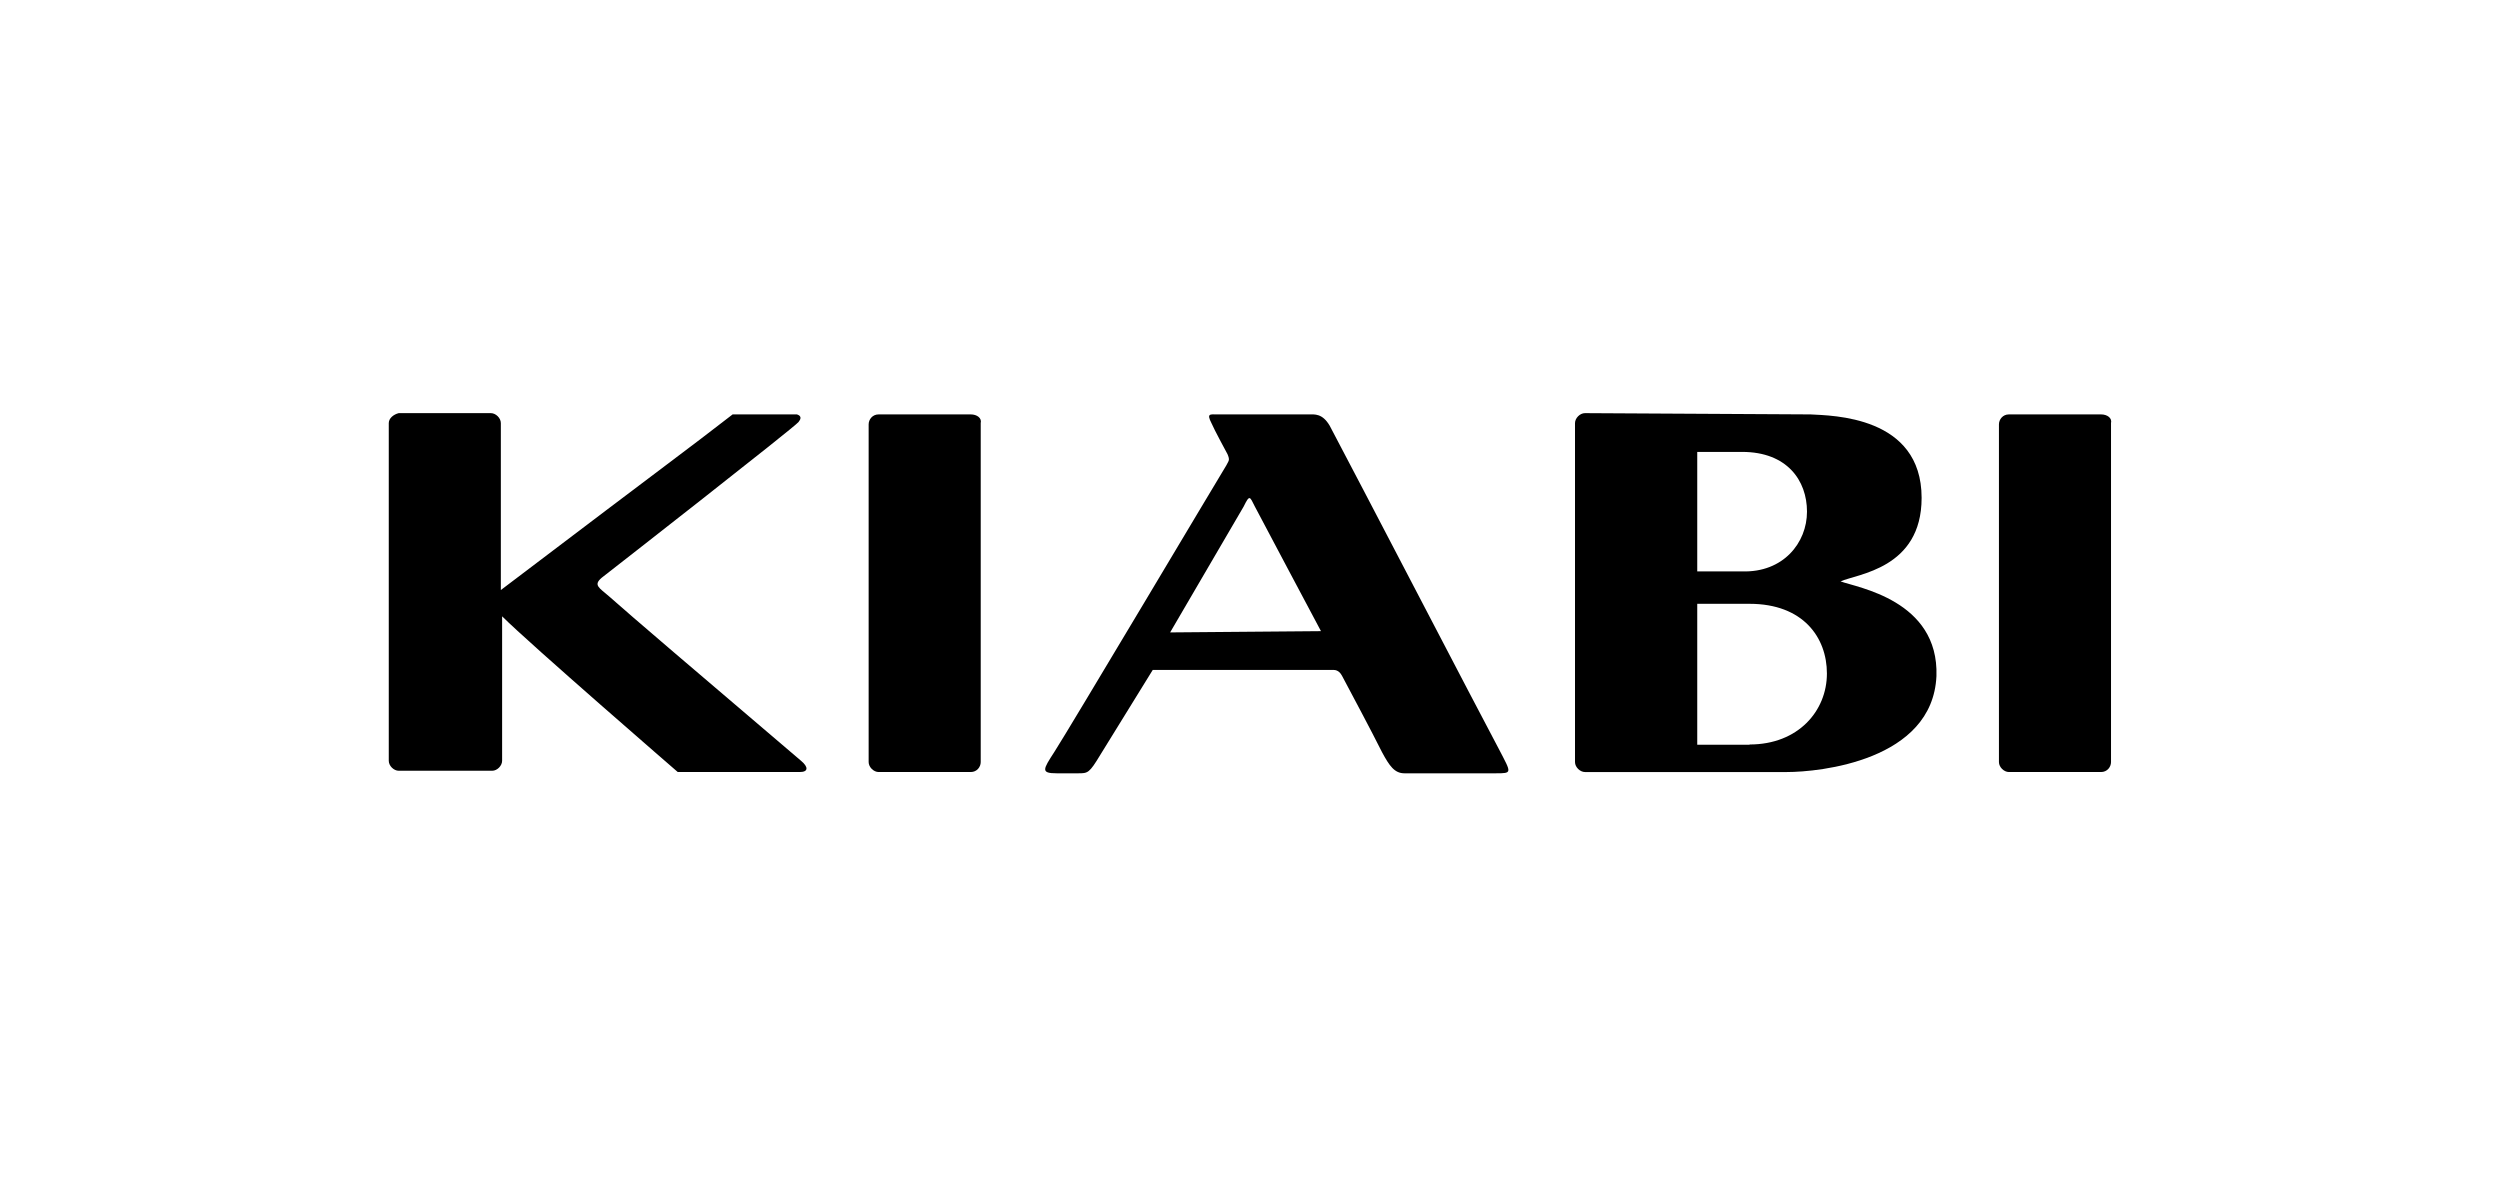
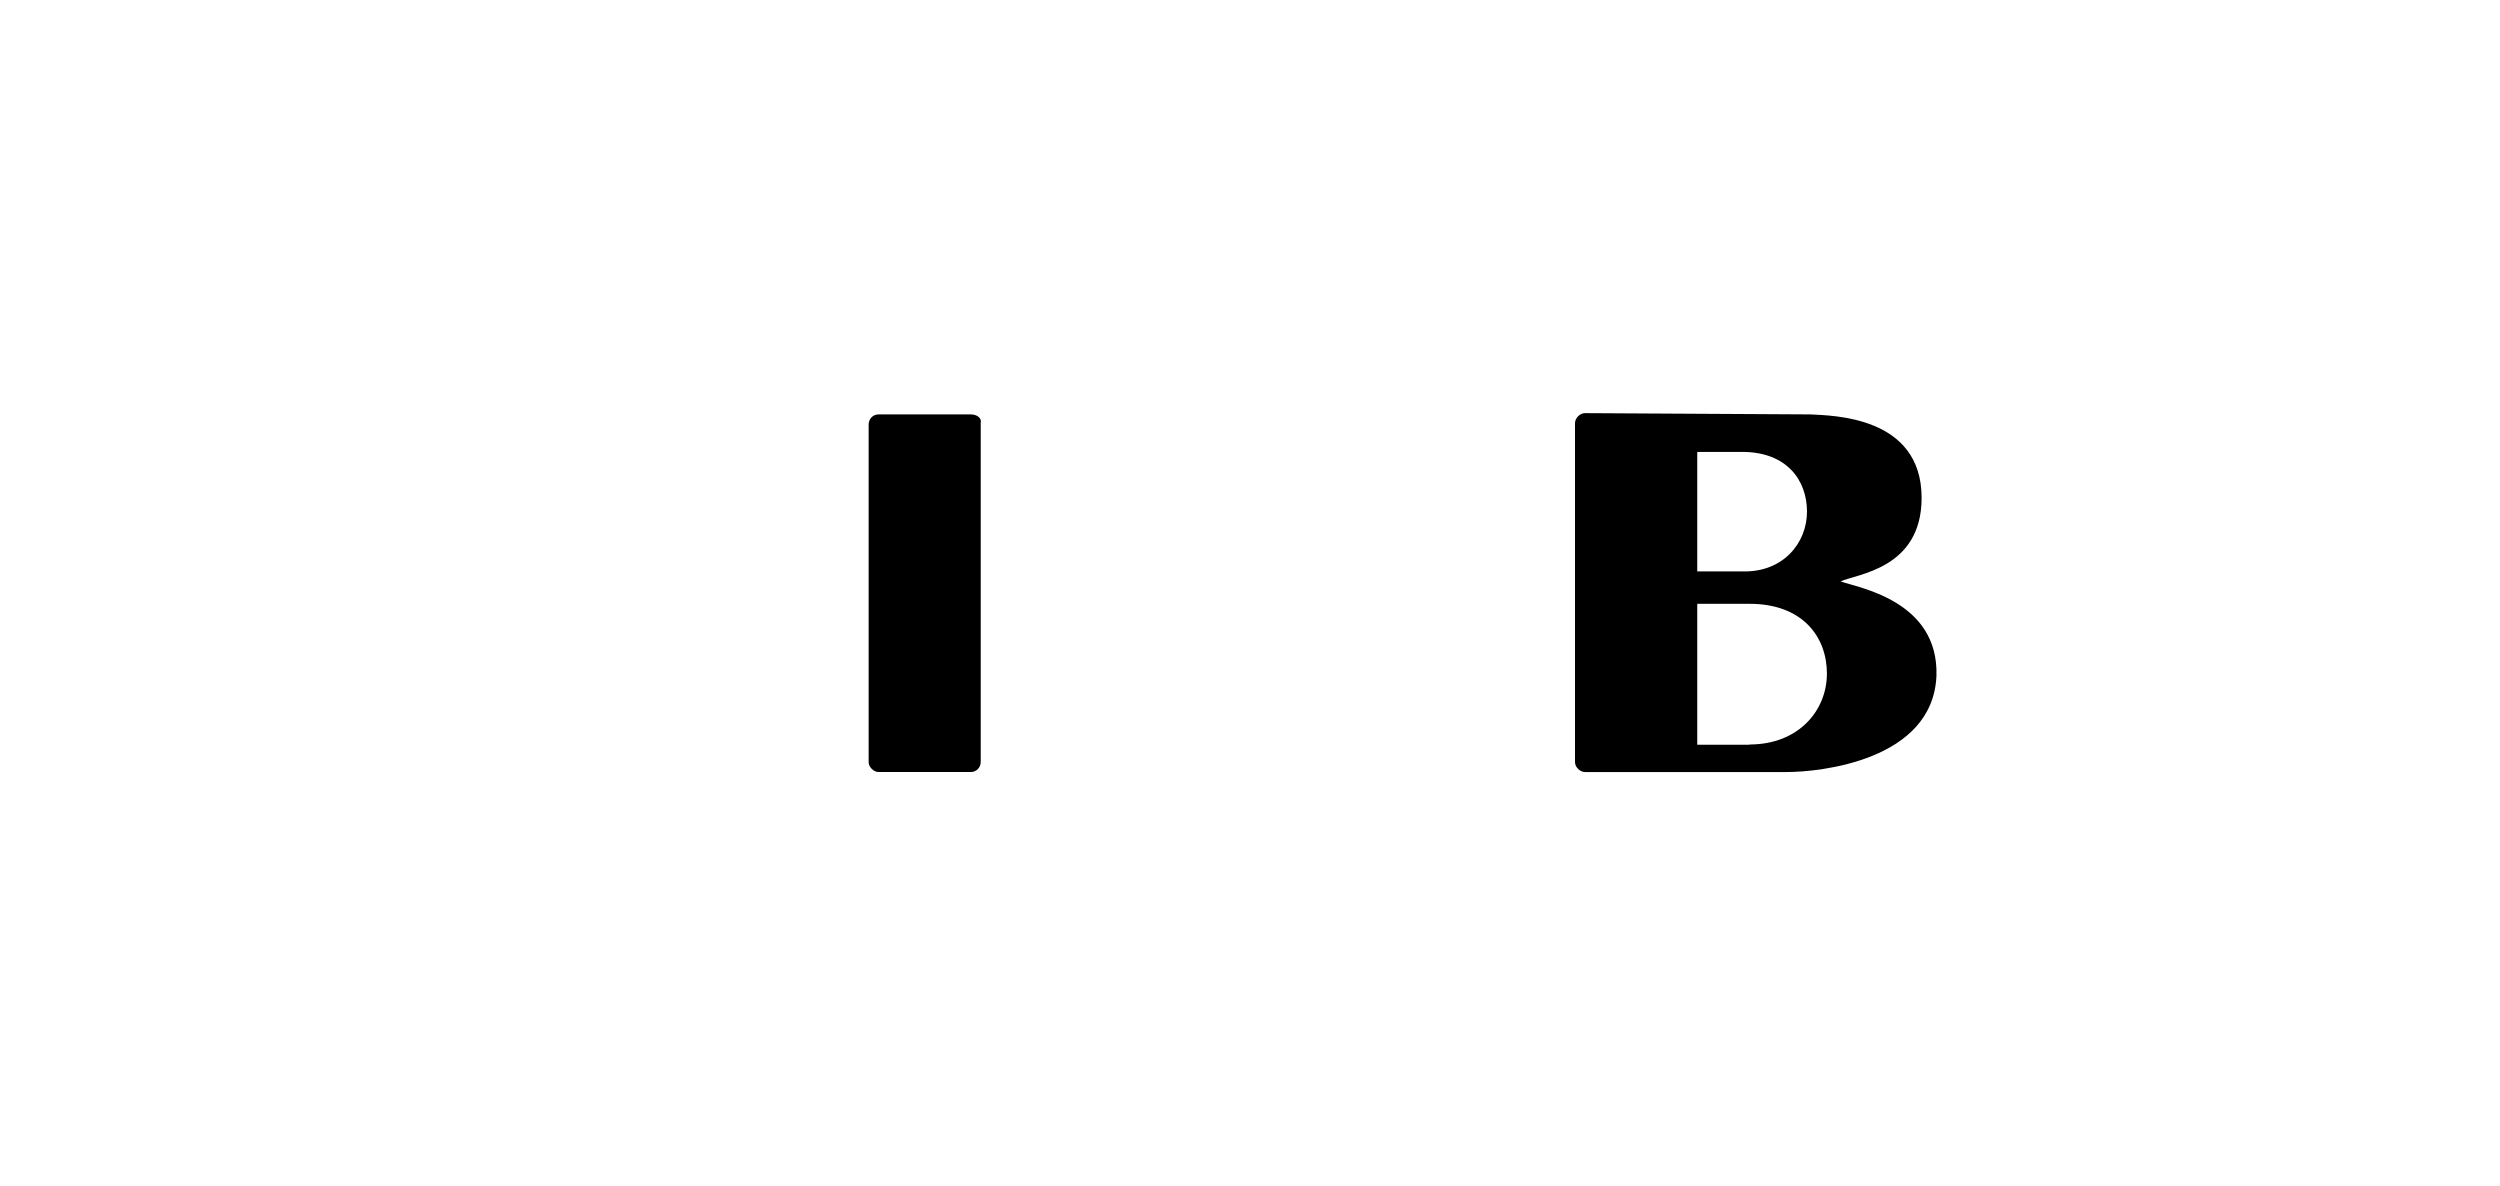
<svg xmlns="http://www.w3.org/2000/svg" id="Layer_1" data-name="Layer 1" viewBox="0 0 118 56">
  <defs>
    <style>
      .cls-1 {
        fill: #000;
        stroke-width: 0px;
      }
    </style>
  </defs>
-   <path class="cls-1" d="M62.76,20.09c-.35-.59-.71-.53-1-.53h-4.29c-.35,0-.53-.06-.29.41.12.29.76,1.47.76,1.47.12.29.06.29-.06.53-.12.18-7.47,12.53-8.12,13.53-.53.82-.65,1,.12,1h1c.47,0,.53,0,1.06-.88.29-.47,2.47-4,2.47-4h8.53c.24,0,.35.18.41.29.53,1,1.35,2.53,1.88,3.59.35.65.59,1,1.06,1h4.29c.82,0,.76,0,.18-1.12-.82-1.53-6.88-13.18-8-15.29M55.23,29.85l3.47-5.94c.29-.59.29-.47.53,0,.12.24,3.12,5.88,3.12,5.88l-7.12.06Z" />
-   <path class="cls-1" d="M37.64,19.56h-3.06c-2.35,1.82-2.41,1.82-10.94,8.29v-7.88c0-.24-.24-.47-.47-.47h-4.35c-.24.06-.47.24-.47.47v15.94c0,.24.24.47.47.47h4.41c.24,0,.47-.24.47-.47v-6.82c1.29,1.29,8.29,7.35,8.29,7.35h5.76c.41,0,.41-.24.06-.53-5.18-4.41-8-6.82-9.06-7.76-.47-.41-.76-.53-.35-.88.53-.41,9.12-7.12,9.29-7.35.24-.29-.06-.35-.06-.35" />
  <path class="cls-1" d="M45.82,19.56h-4.35c-.29,0-.47.24-.47.47v15.94c0,.24.24.47.47.47h4.35c.29,0,.47-.24.47-.47v-16c.06-.24-.18-.41-.47-.41" />
-   <path class="cls-1" d="M99.17,19.56h-4.35c-.29,0-.47.24-.47.47v15.94c0,.24.24.47.47.47h4.35c.29,0,.47-.24.47-.47v-16c.06-.24-.18-.41-.47-.41" />
  <path class="cls-1" d="M86.88,27.44c.76-.35,3.82-.59,3.82-3.94,0-3.88-4.24-3.88-5.24-3.94l-10.65-.06c-.24,0-.47.24-.47.47v16c0,.24.24.47.47.47h9.53c1.53,0,6.88-.53,7.06-4.53.12-3.59-3.76-4.18-4.53-4.47M80.11,26.74v-5.41h2.12c2.12,0,3.06,1.35,3.06,2.82s-1.12,2.88-3.06,2.82h-2.12v-.24ZM82.58,35.15h-2.47v-6.65h2.47c2.53,0,3.65,1.59,3.65,3.29,0,1.76-1.35,3.35-3.65,3.35" />
</svg>